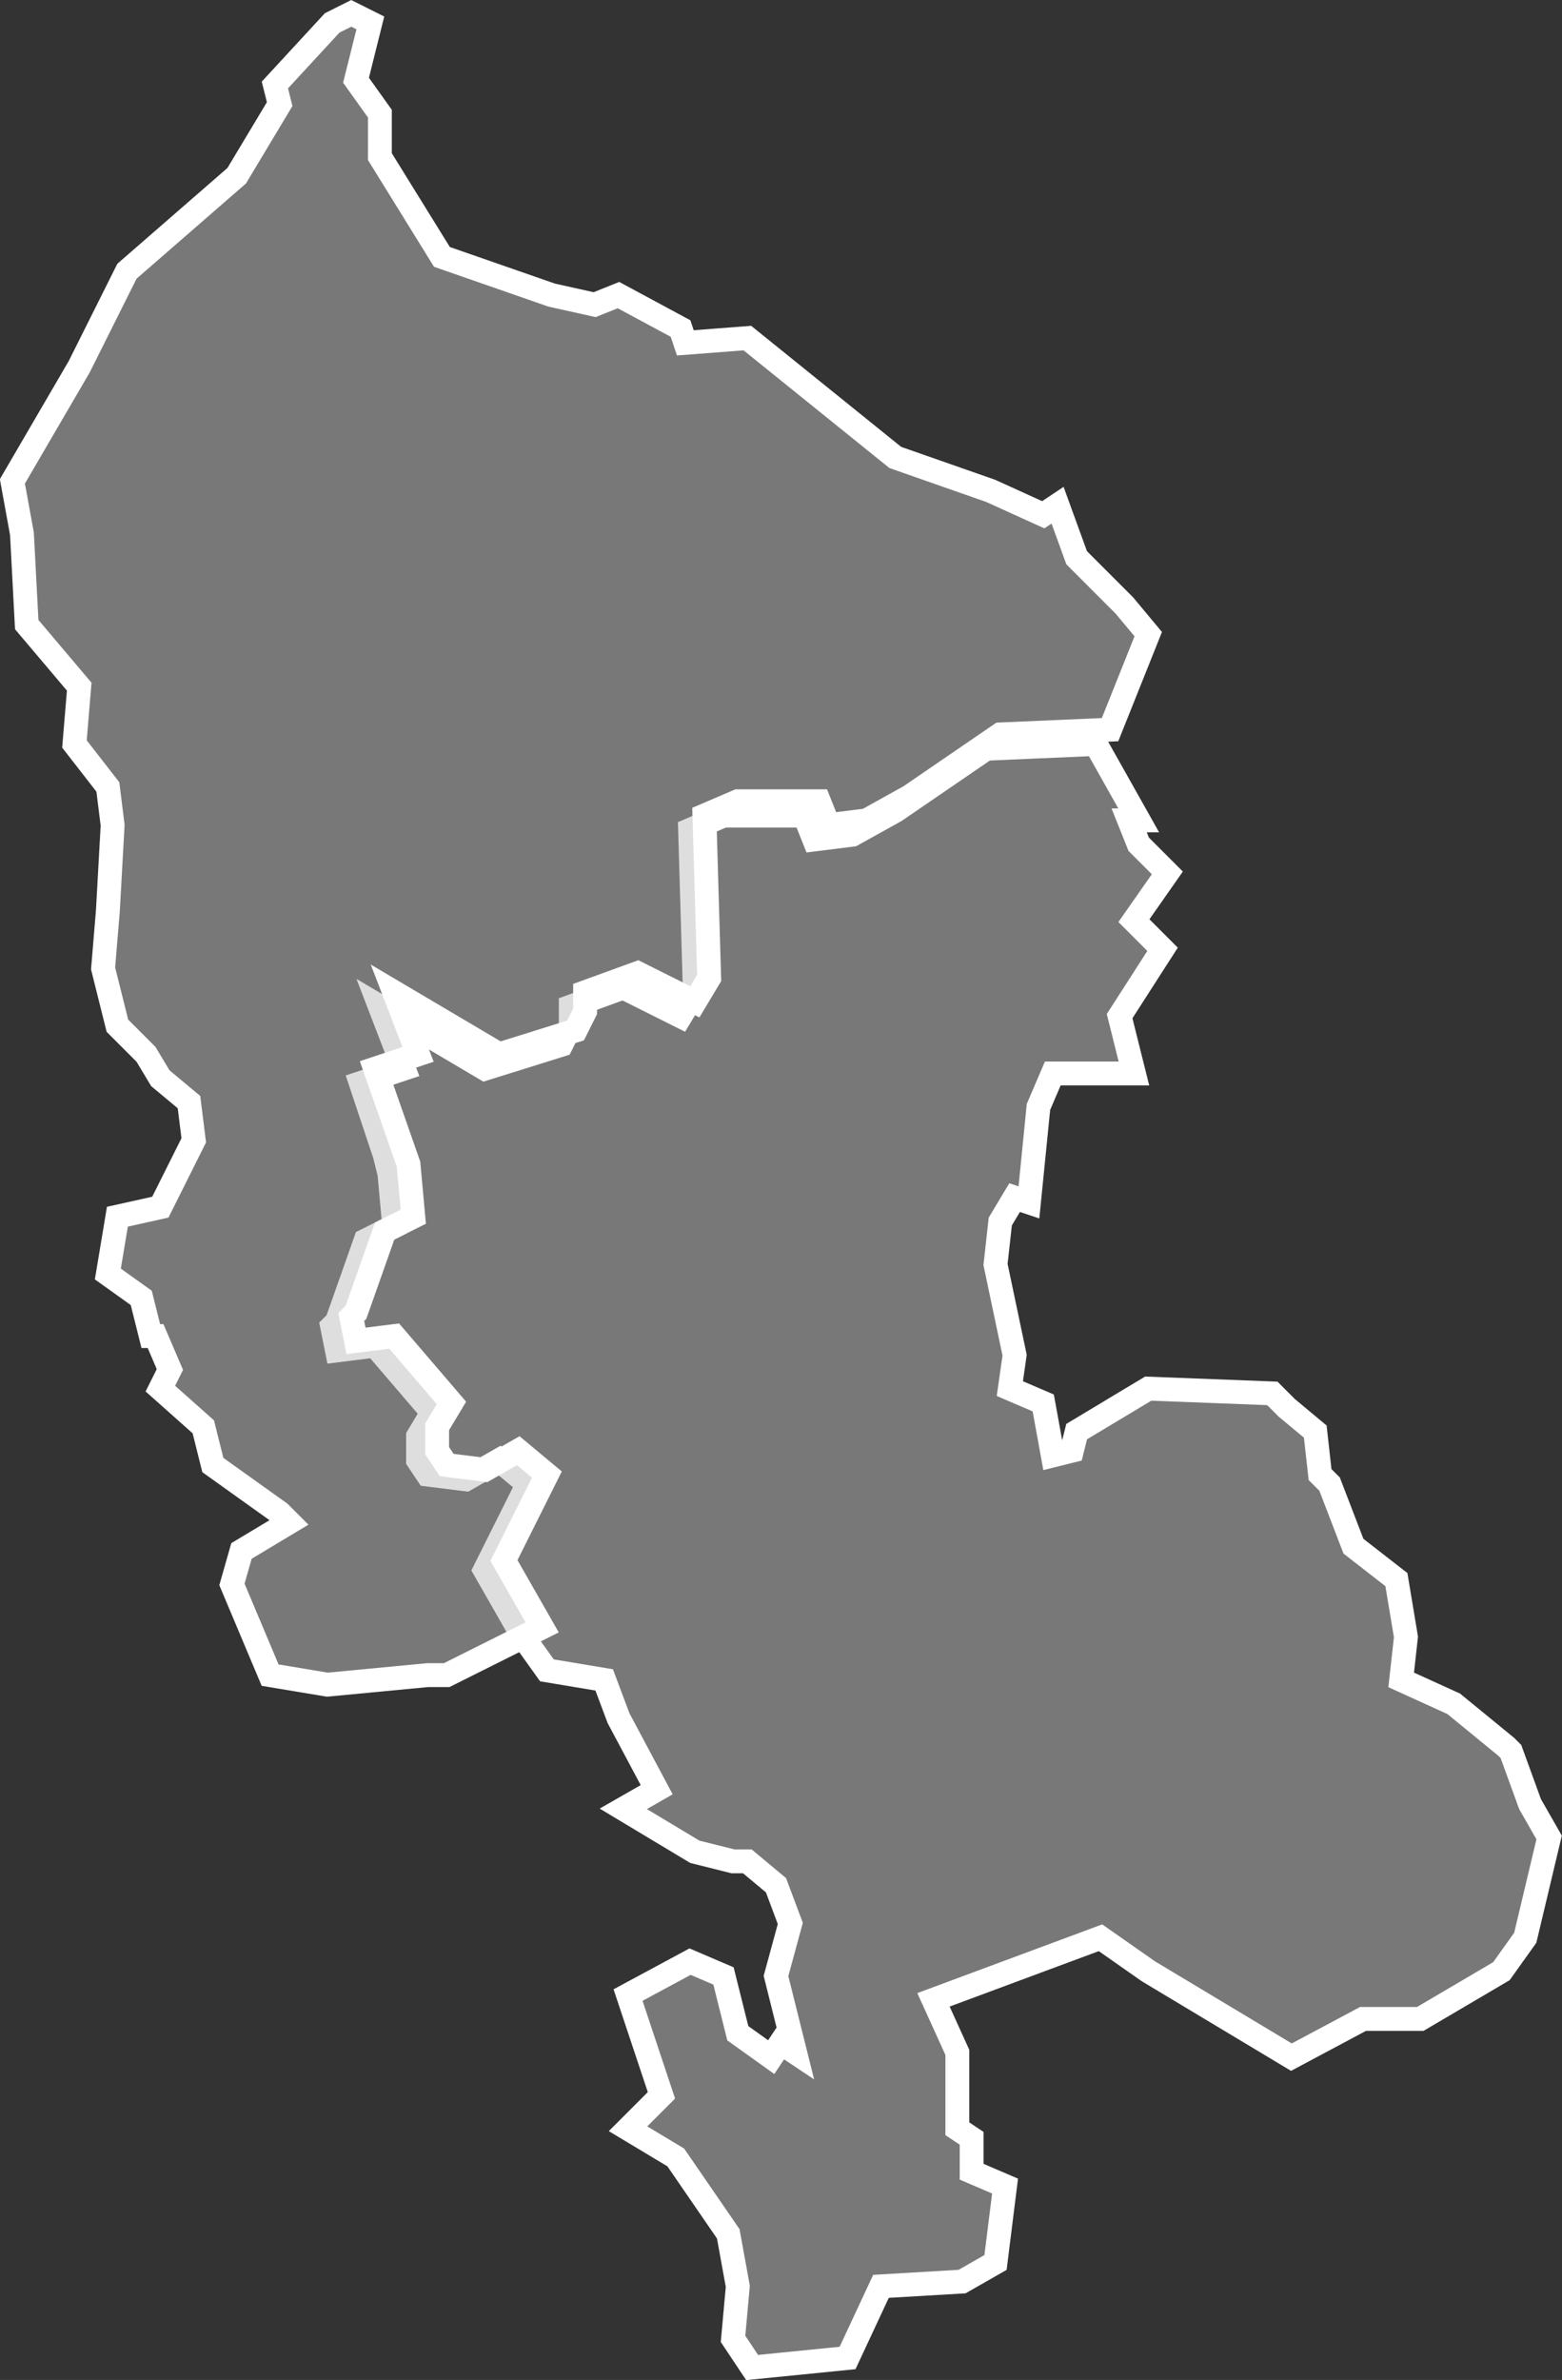
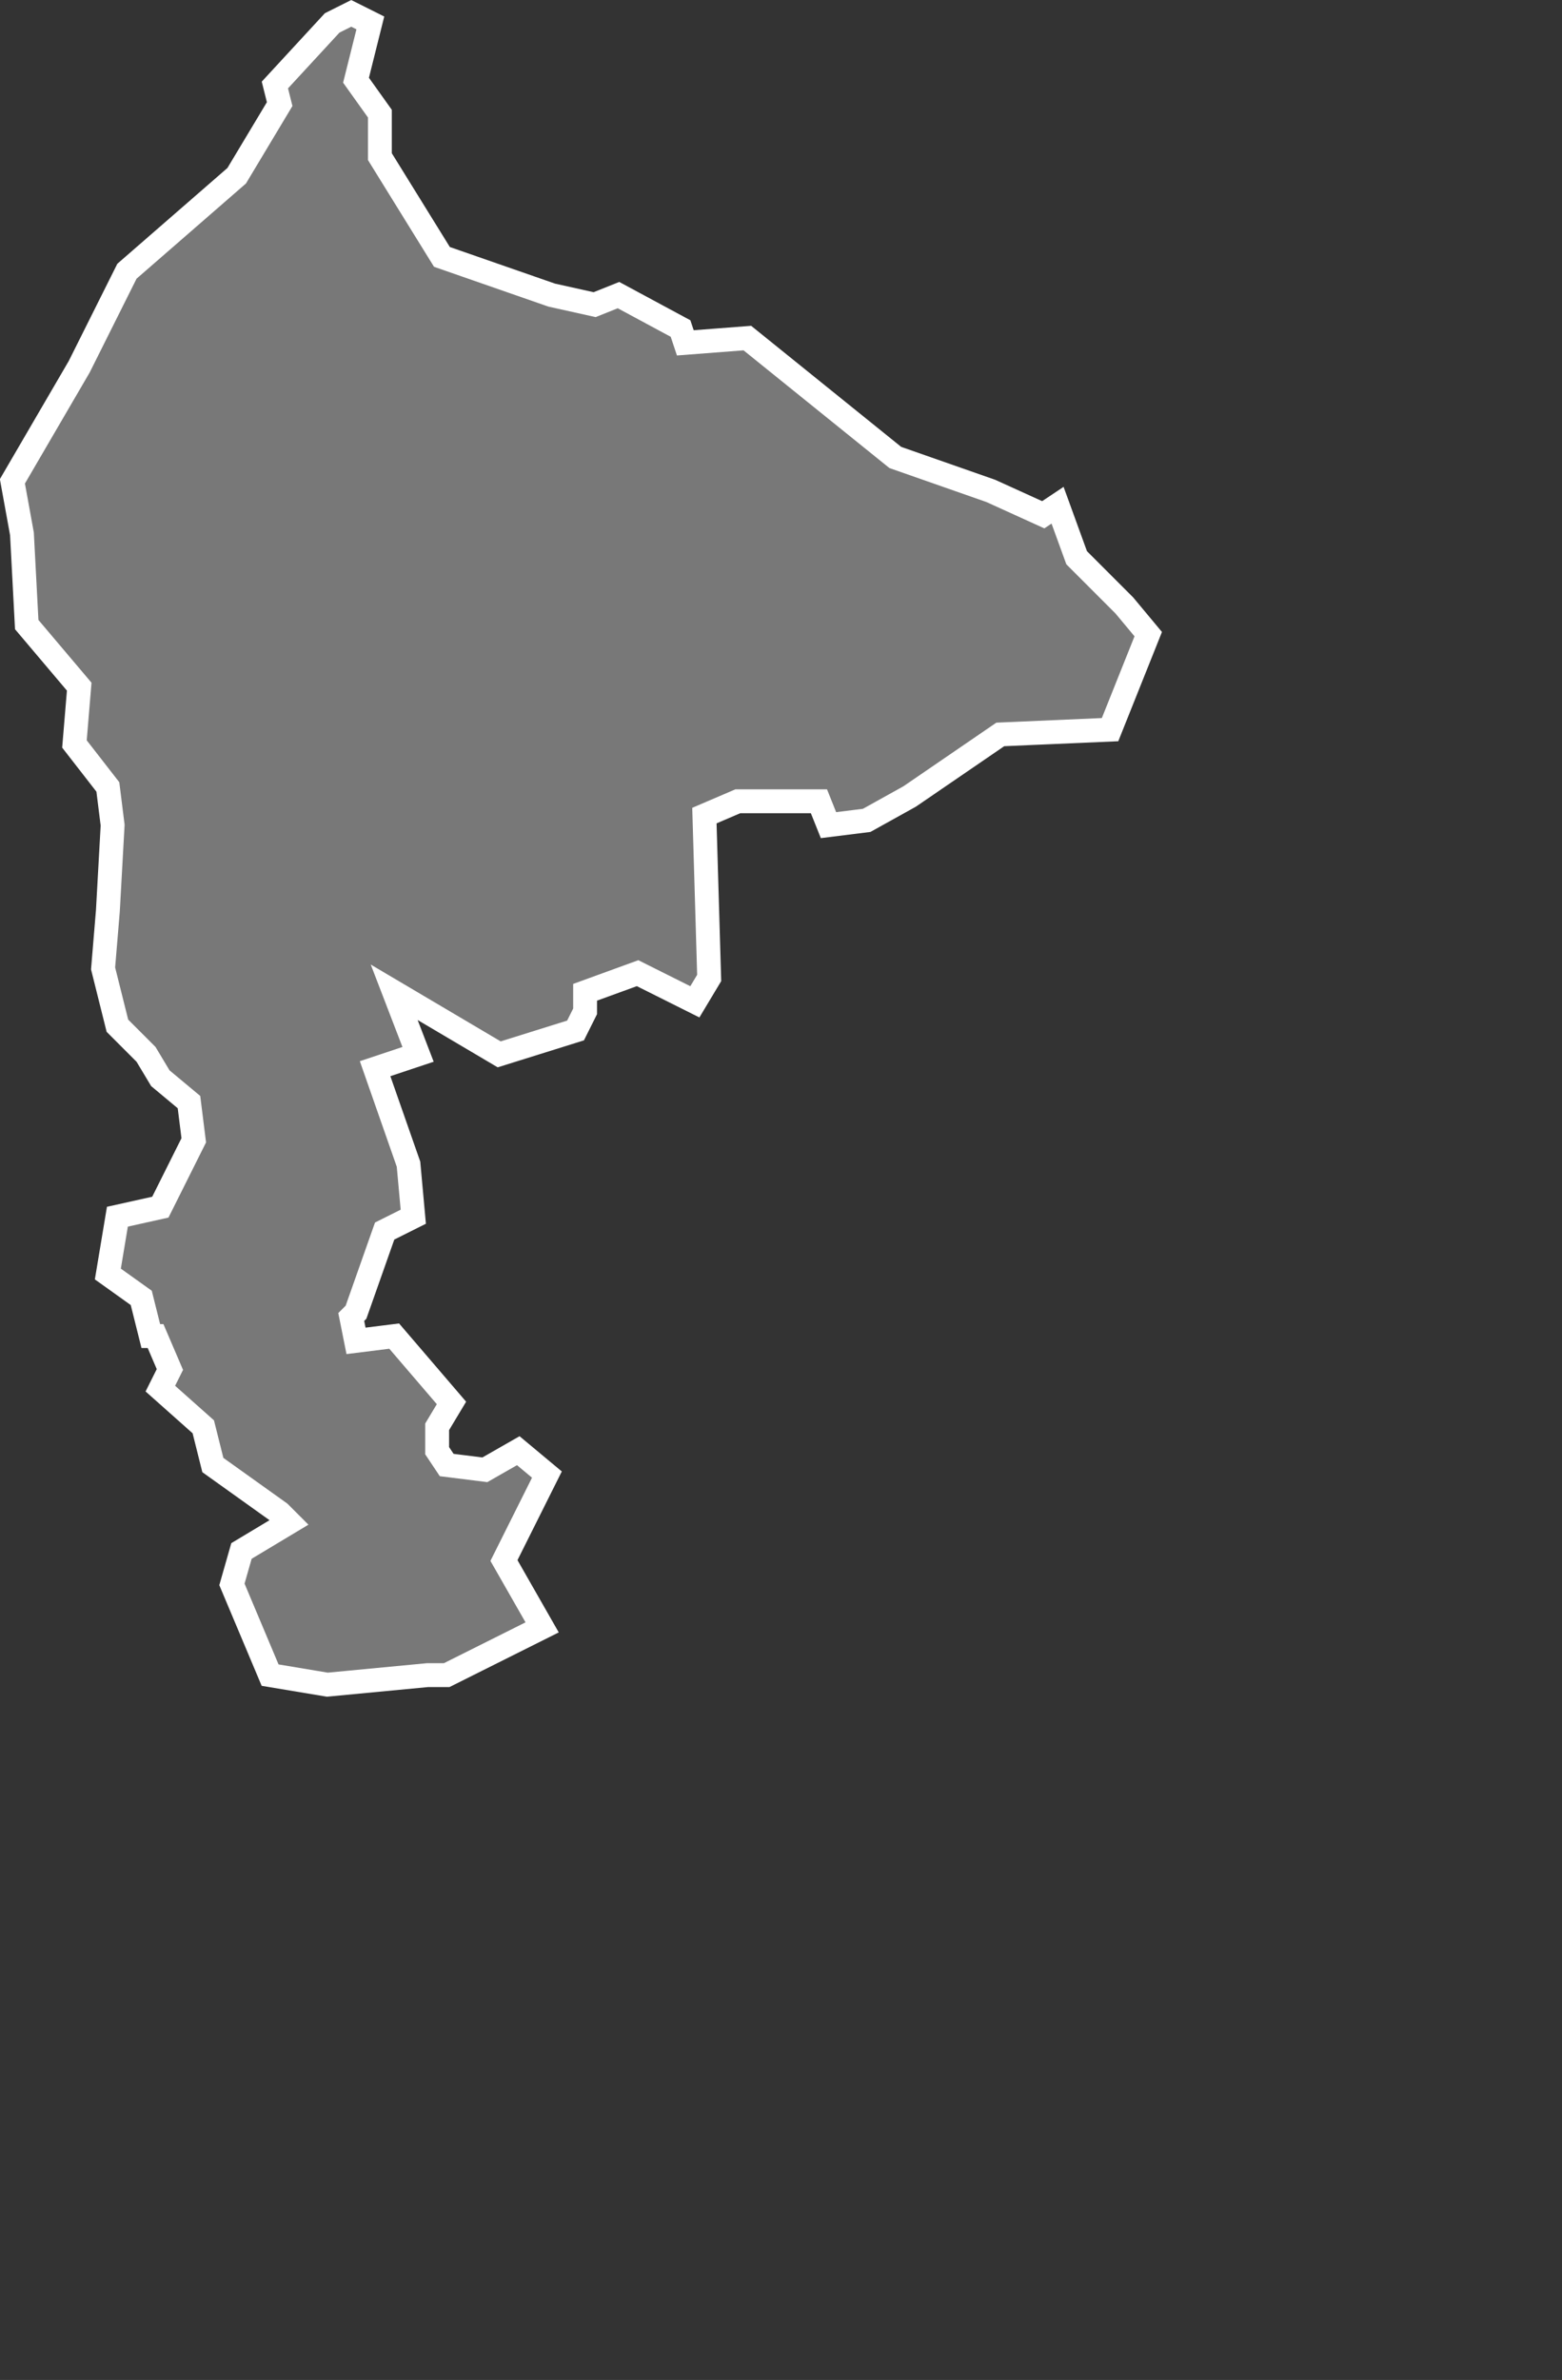
<svg xmlns="http://www.w3.org/2000/svg" id="Calque_1" data-name="Calque 1" viewBox="0 0 32.73 49.84">
  <rect x="0" y="0" width="32.73" height="49.84" fill="#333333" stroke="none" />
  <defs>
    <style>
      .cls-1 {
        fill: #bfbfbf;
        fill-opacity: 0.5;
        stroke: #fff;
        stroke-width: 0.5px;
      }
    </style>
  </defs>
  <title>90</title>
  <g id="_90" data-name="90">
-     <path id="_090-01" data-name="090-01" class="cls-1" d="M1254.9,620.5l-1-.7-3.5,1.3,0.5,1.1v1.6l0.3,0.2v0.7l0.7,0.3-0.2,1.6-0.7.4-1.7.1-0.7,1.5-2,.2-0.4-.6,0.1-1.1-0.2-1.1-1.1-1.6-1-.6,0.7-.7L1244,621l1.3-.7,0.7,0.3,0.3,1.2,0.7,0.5,0.2-.3,0.3,0.2-0.4-1.6,0.3-1.1-0.3-.8-0.6-.5h-0.3l-0.8-.2-1.5-.9,0.7-.4-0.8-1.5-0.3-.8-1.2-.2-0.5-.7-0.8-1.4,0.9-1.8-0.6-.5-0.7.4-0.8-.1-0.2-.3v-0.5l0.3-.5-1.2-1.4-0.8.1-0.1-.5,0.1-.1,0.6-1.7,0.6-.3-0.1-1.1-0.1-.4-0.5-1.5,0.9-.3-0.5-1.3,2.2,1.3,1.6-.5,0.2-.4v-0.4l1.1-.4,1.2,0.6,0.3-.5-0.1-3.4,0.7-.3h1.7l0.2,0.5,0.8-.1,0.9-.5,1.9-1.3,2.3-.1,0.9,1.6h-0.2l0.2,0.5,0.6,0.6-0.7,1,0.3,0.3,0.3,0.3-0.9,1.4,0.3,1.2h-1.7l-0.3.7-0.2,2-0.3-.1-0.3.5-0.1.9,0.4,1.9-0.1.7,0.7,0.3,0.2,1.1,0.4-.1,0.1-.4,1.5-.9,2.6,0.1h0l0.3,0.3,0.6,0.5,0.1,0.9,0.2,0.2,0.5,1.3,0.9,0.7,0.2,1.2-0.1.9,1.1,0.5,1.1,0.9,0.1,0.1,0.4,1.1,0.4,0.7-0.5,2.1-0.5.7-1.7,1h-1.2l-1.5.8Z" transform="translate(-1230.84 -579.22)" />
    <path id="_090-02" data-name="090-02" class="cls-1" d="M1231.4,592.3l1.1,1.3-0.1,1.2,0.7,0.9,0.1,0.8-0.1,1.8-0.1,1.2,0.3,1.2,0.6,0.6,0.3,0.5,0.6,0.5,0.1,0.8-0.7,1.4-0.9.2-0.2,1.2,0.7,0.5,0.2,0.8h0.1l0.3,0.7-0.2.4,0.9,0.8,0.2,0.8,1.4,1,0.1,0.1,0.1,0.1-1,.6-0.2.7,0.8,1.9,1.2,0.2,2.1-.2h0.4l2-1-0.8-1.4,0.9-1.8-0.6-.5-0.7.4-0.8-.1-0.2-.3v-0.5l0.3-.5-1.2-1.4-0.8.1-0.1-.5,0.1-.1,0.6-1.7,0.6-.3-0.1-1.1-0.7-2,0.9-.3-0.5-1.3,2.2,1.3,1.6-.5,0.2-.4V600l1.1-.4,1.2,0.6,0.3-.5-0.1-3.4,0.7-.3h1.7l0.2,0.5,0.8-.1,0.9-.5,1.9-1.3,2.3-.1,0.8-2-0.5-.6-1-1-0.4-1.1-0.3.2-1.1-.5-2-.7-3.1-2.5-1.3.1-0.1-.3-1.3-.7-0.5.2-0.9-.2-2.3-.8-1.3-2.1v-0.9l-0.5-.7,0.3-1.2-0.4-.2-0.4.2-1.2,1.3,0.1,0.4-0.9,1.5-2.3,2-1,2-1.4,2.4,0.2,1.1Z" transform="translate(-1230.84 -579.22)" />
  </g>
</svg>